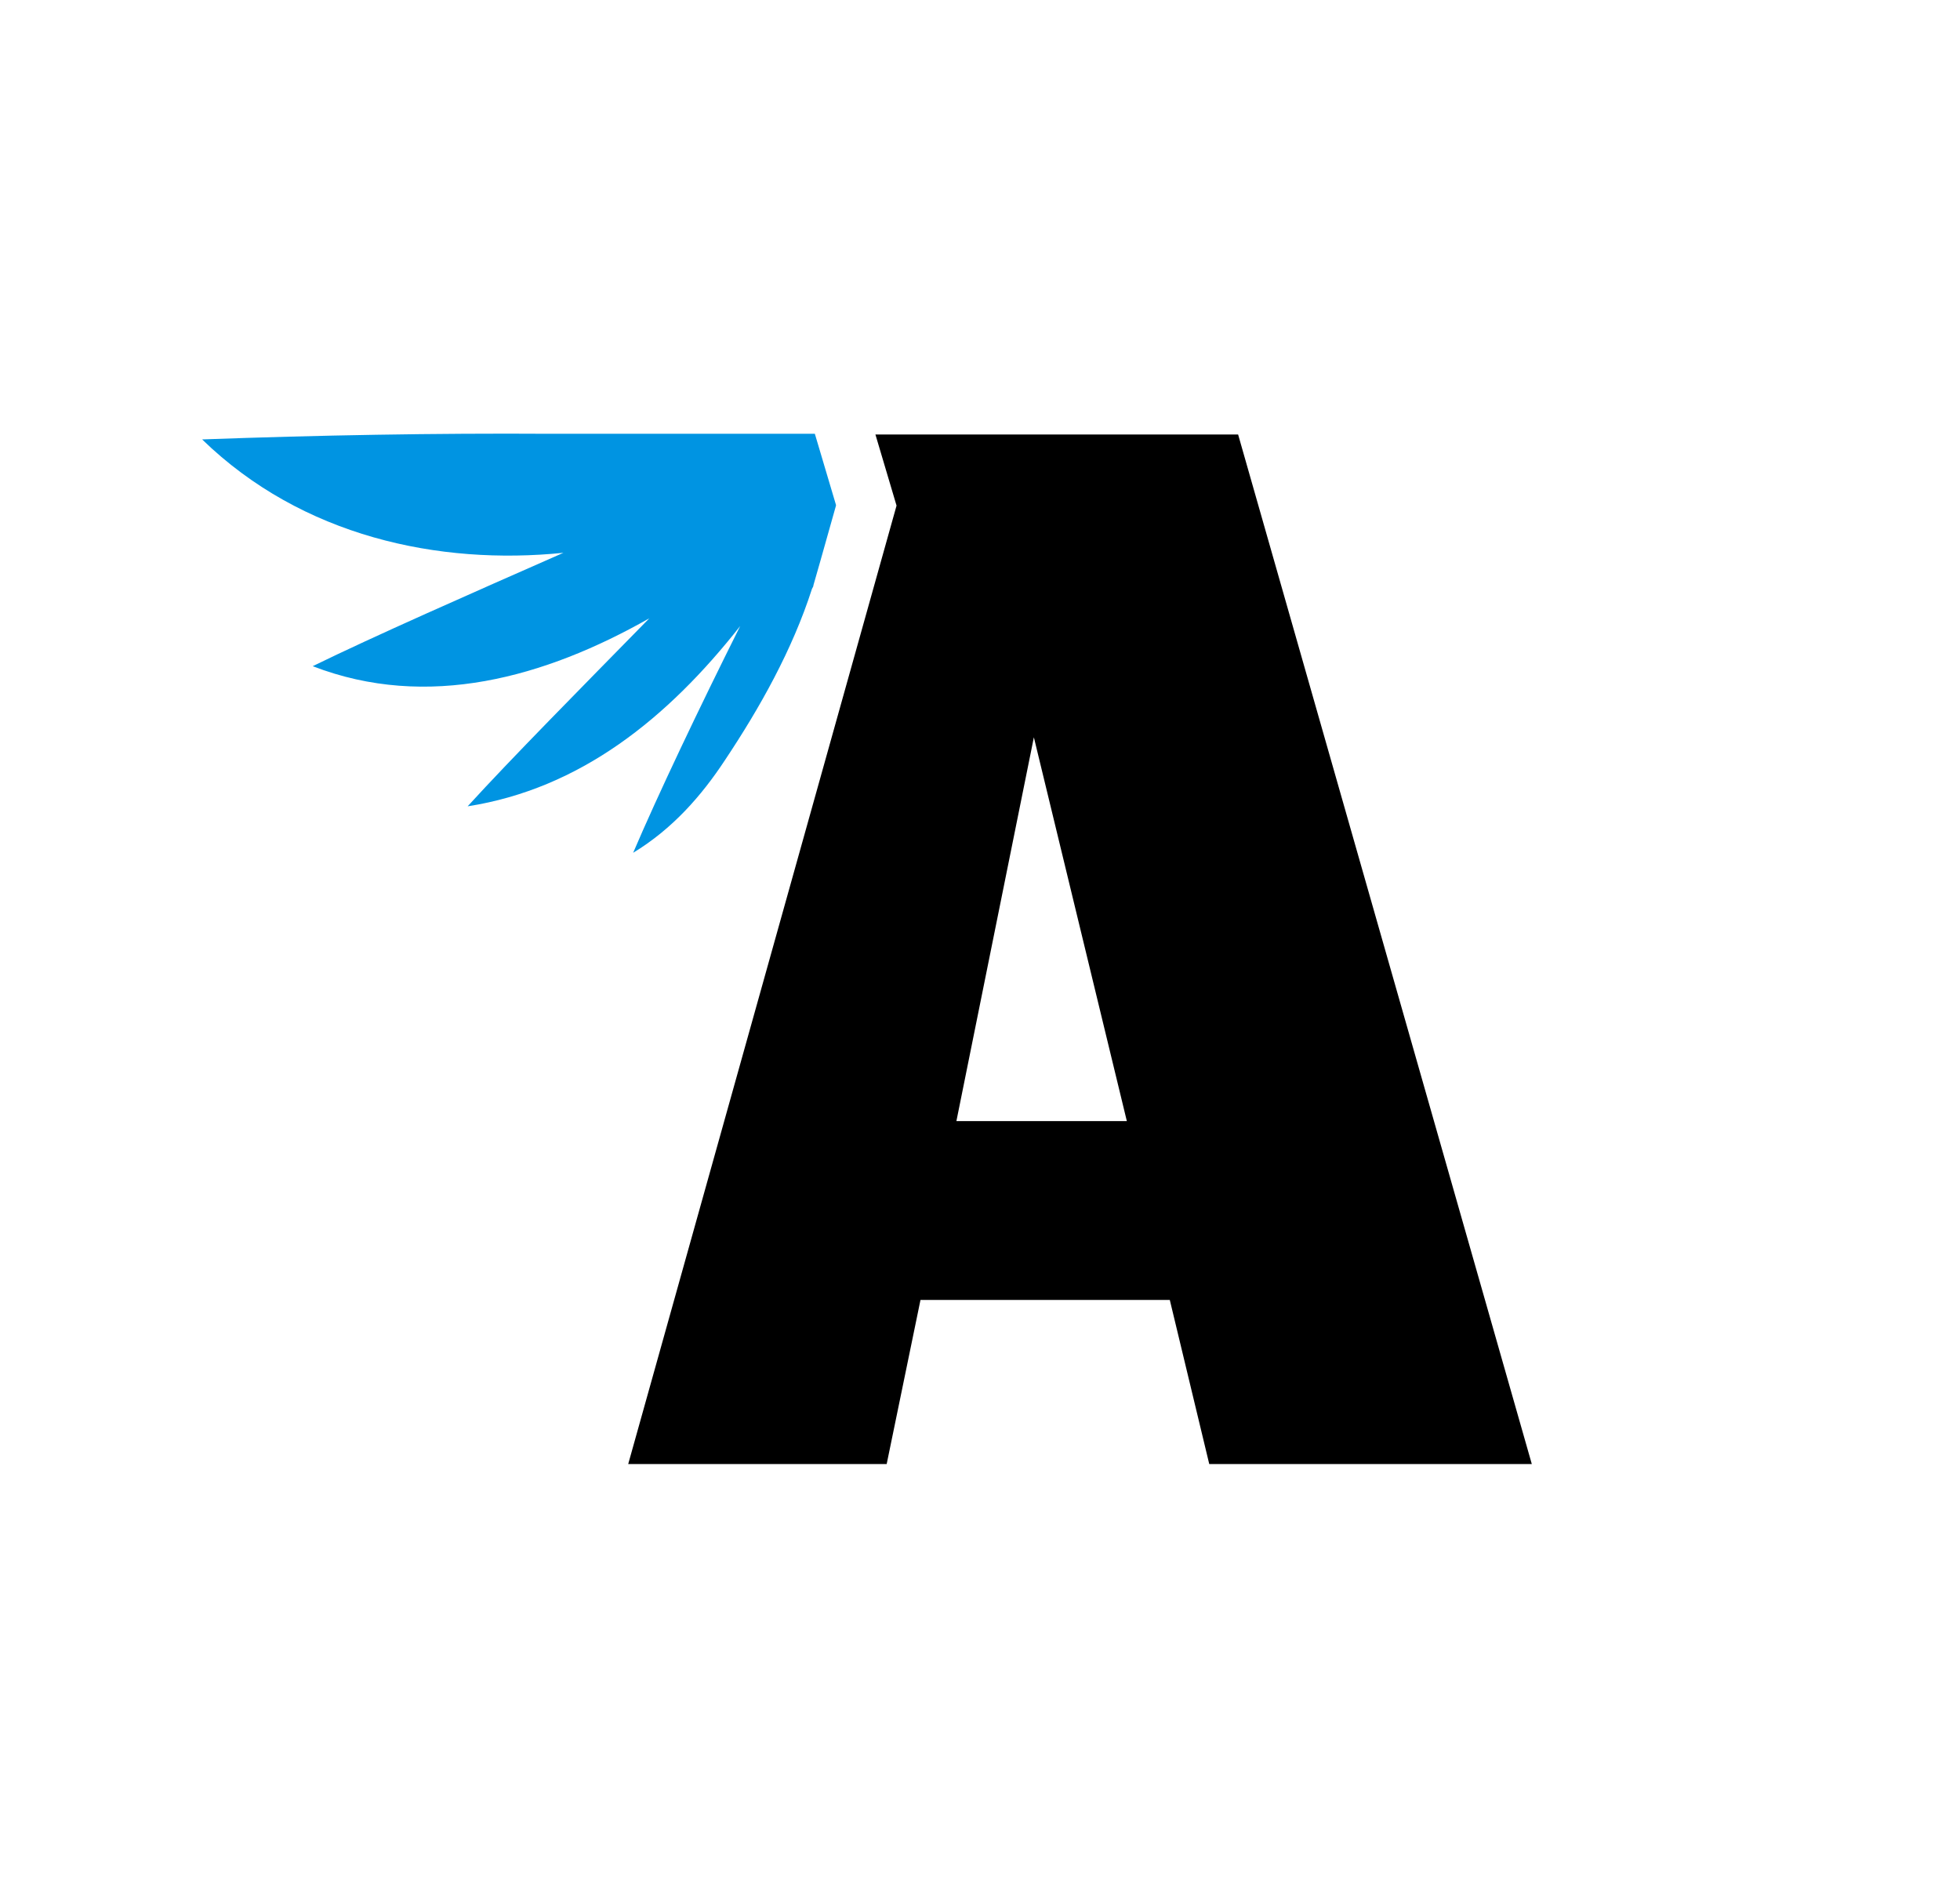
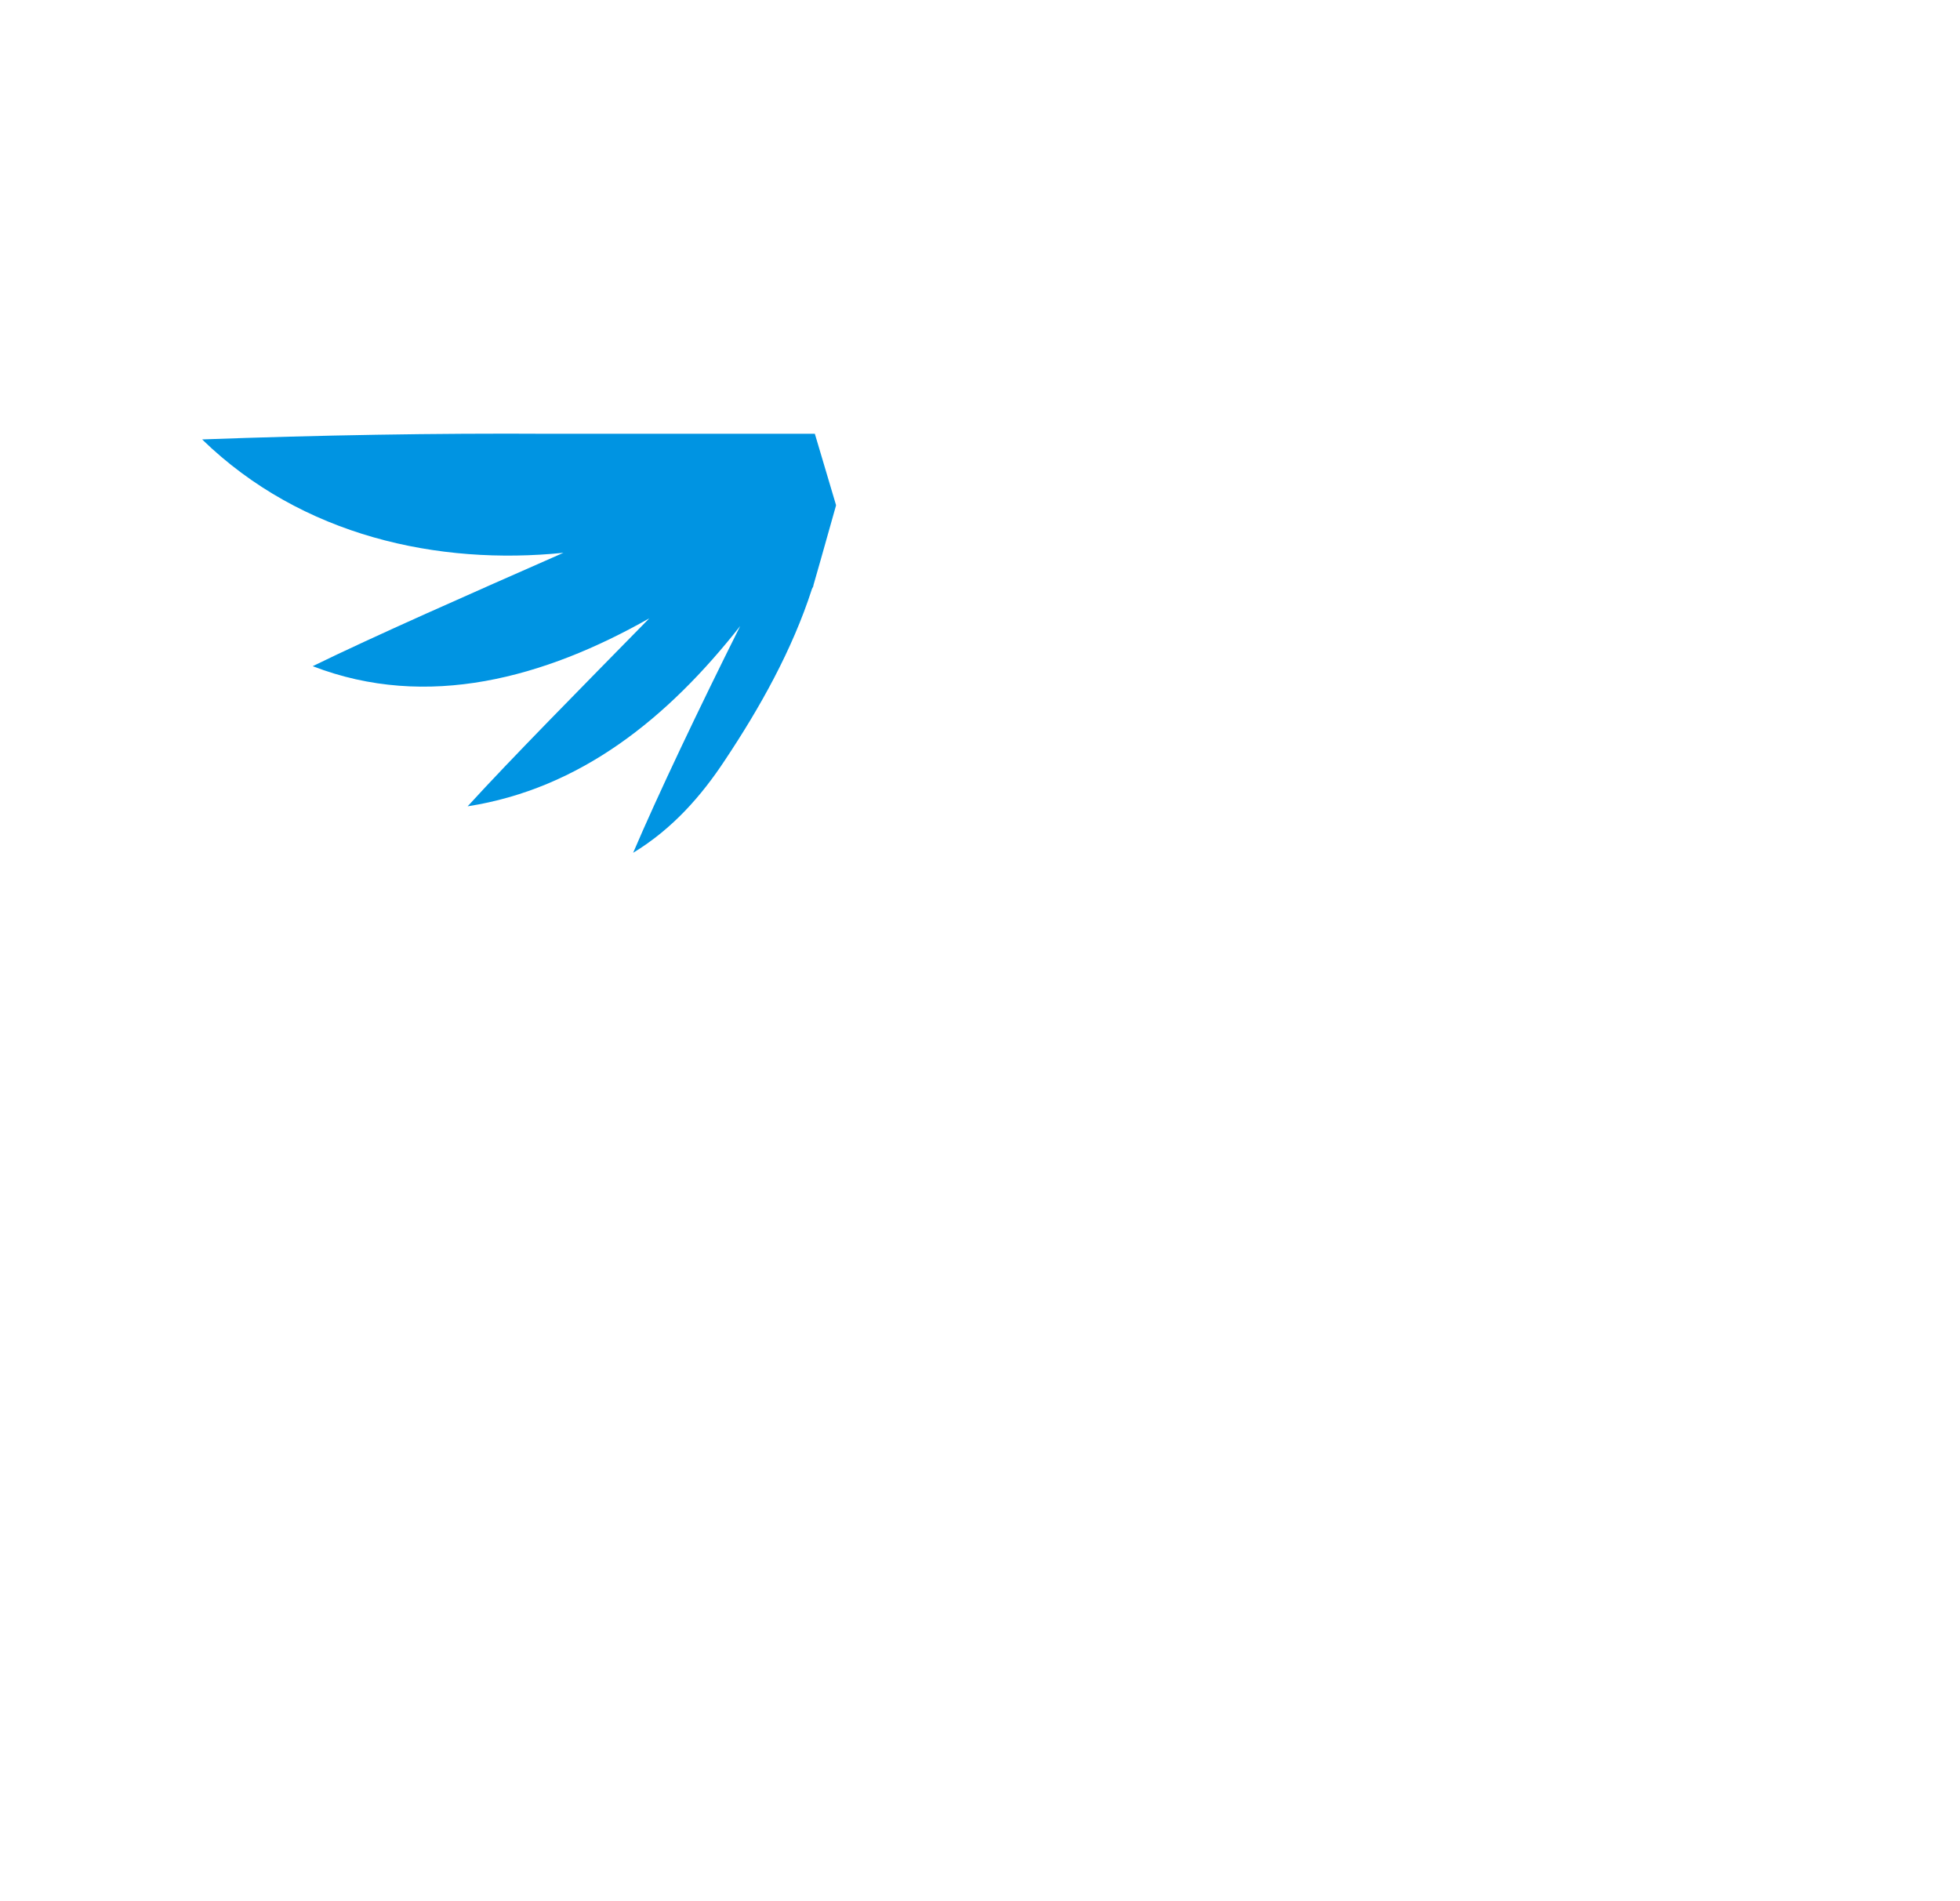
<svg xmlns="http://www.w3.org/2000/svg" id="Layer_1" data-name="Layer 1" viewBox="0 0 278.3 270">
  <defs>
    <style>
      .cls-1 {
        fill: #000;
      }

      .cls-1, .cls-2 {
        stroke-width: 0px;
      }

      .cls-2 {
        fill: #0094e2;
      }
    </style>
  </defs>
-   <path class="cls-1" d="M166.1,184.6h-35.4l-4.8,23.3h-36.7l38.1-136.1-3-10.1h51.5l41.7,146.2h-45.8l-5.6-23.3h0ZM135.8,159.2h24.2l-13.2-54.5-11,54.5h0Z" />
  <path class="cls-2" d="M118.7,71.8l-2.2,7.8-1,3.5c0,.2-.1.3-.2.5-2.8,8.7-7.4,16.9-12.4,24.4-3.3,5-7.4,9.7-13,13.1,3.5-8.2,9.3-20.4,15.2-32.2-10.3,13.1-22.7,23.1-38.7,25.6,6.2-6.8,16.1-16.8,25.8-26.7-14.8,8.4-31.5,13.1-47.8,6.8h0c8.8-4.3,22.2-10.2,35.6-16.1-17.7,1.8-37.1-2.3-51.3-16.1,16.5-.6,33-.9,49.4-.8h37.6l3,10.1v.1Z" />
</svg>